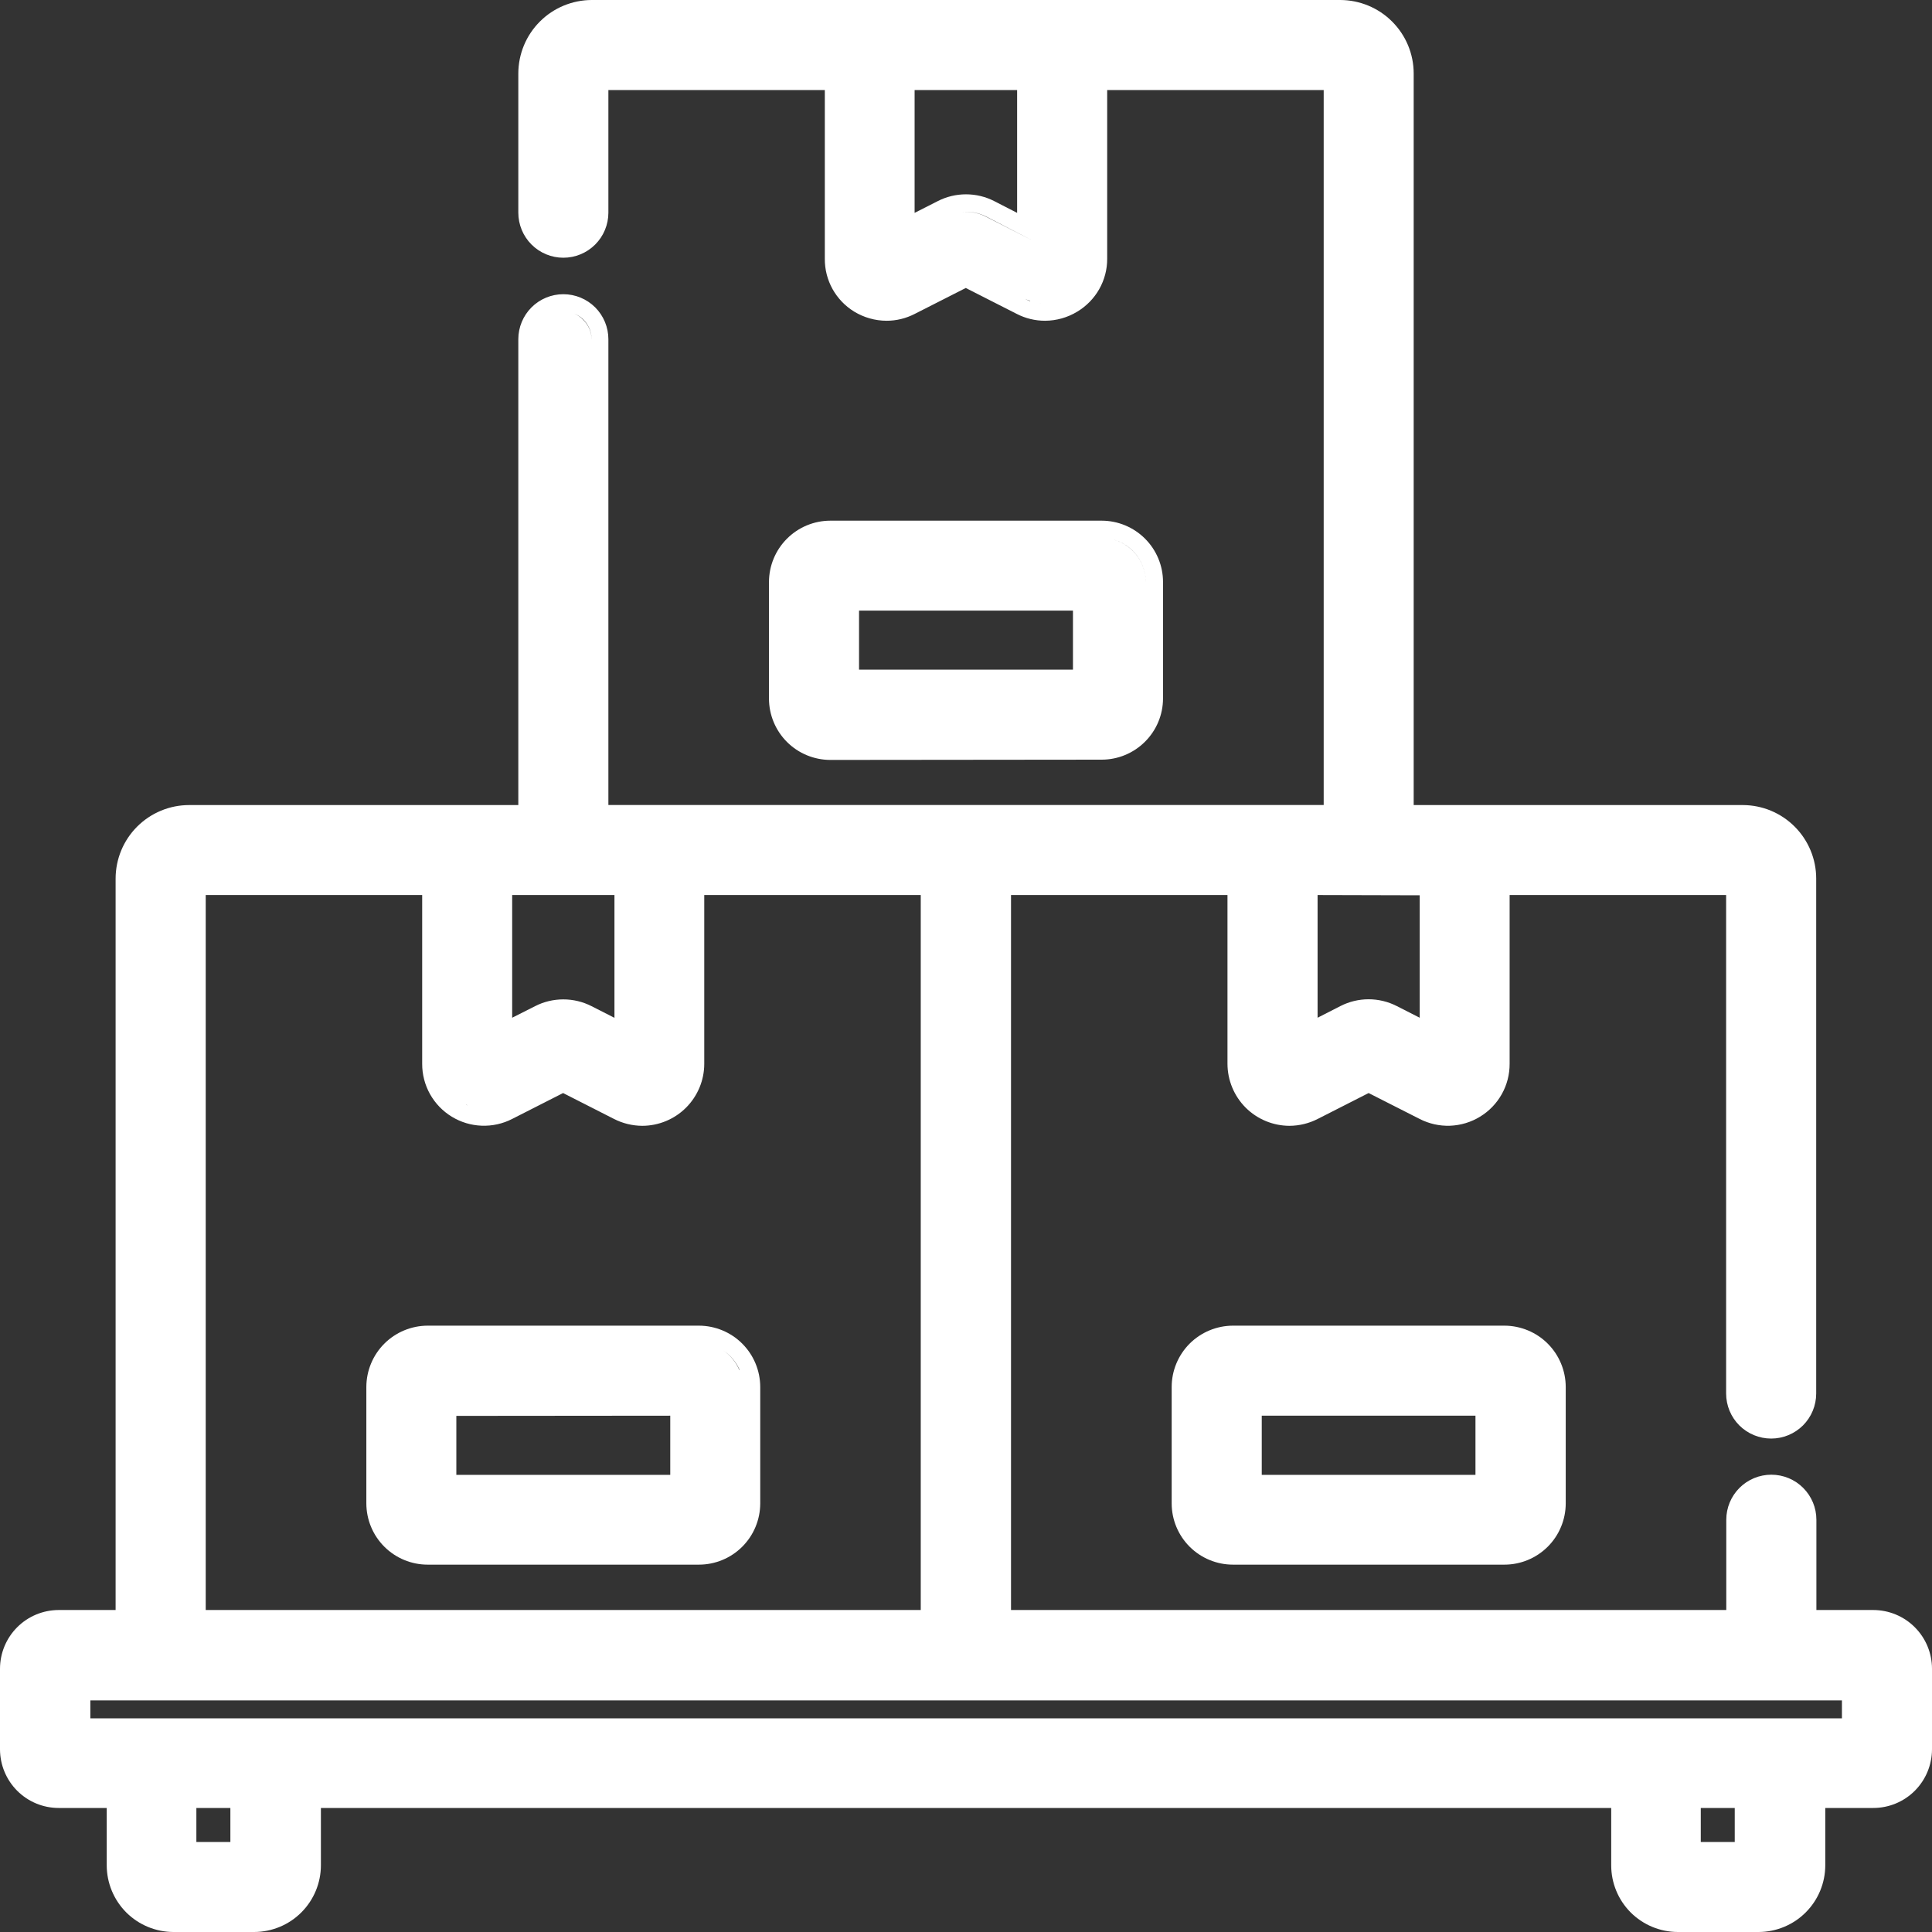
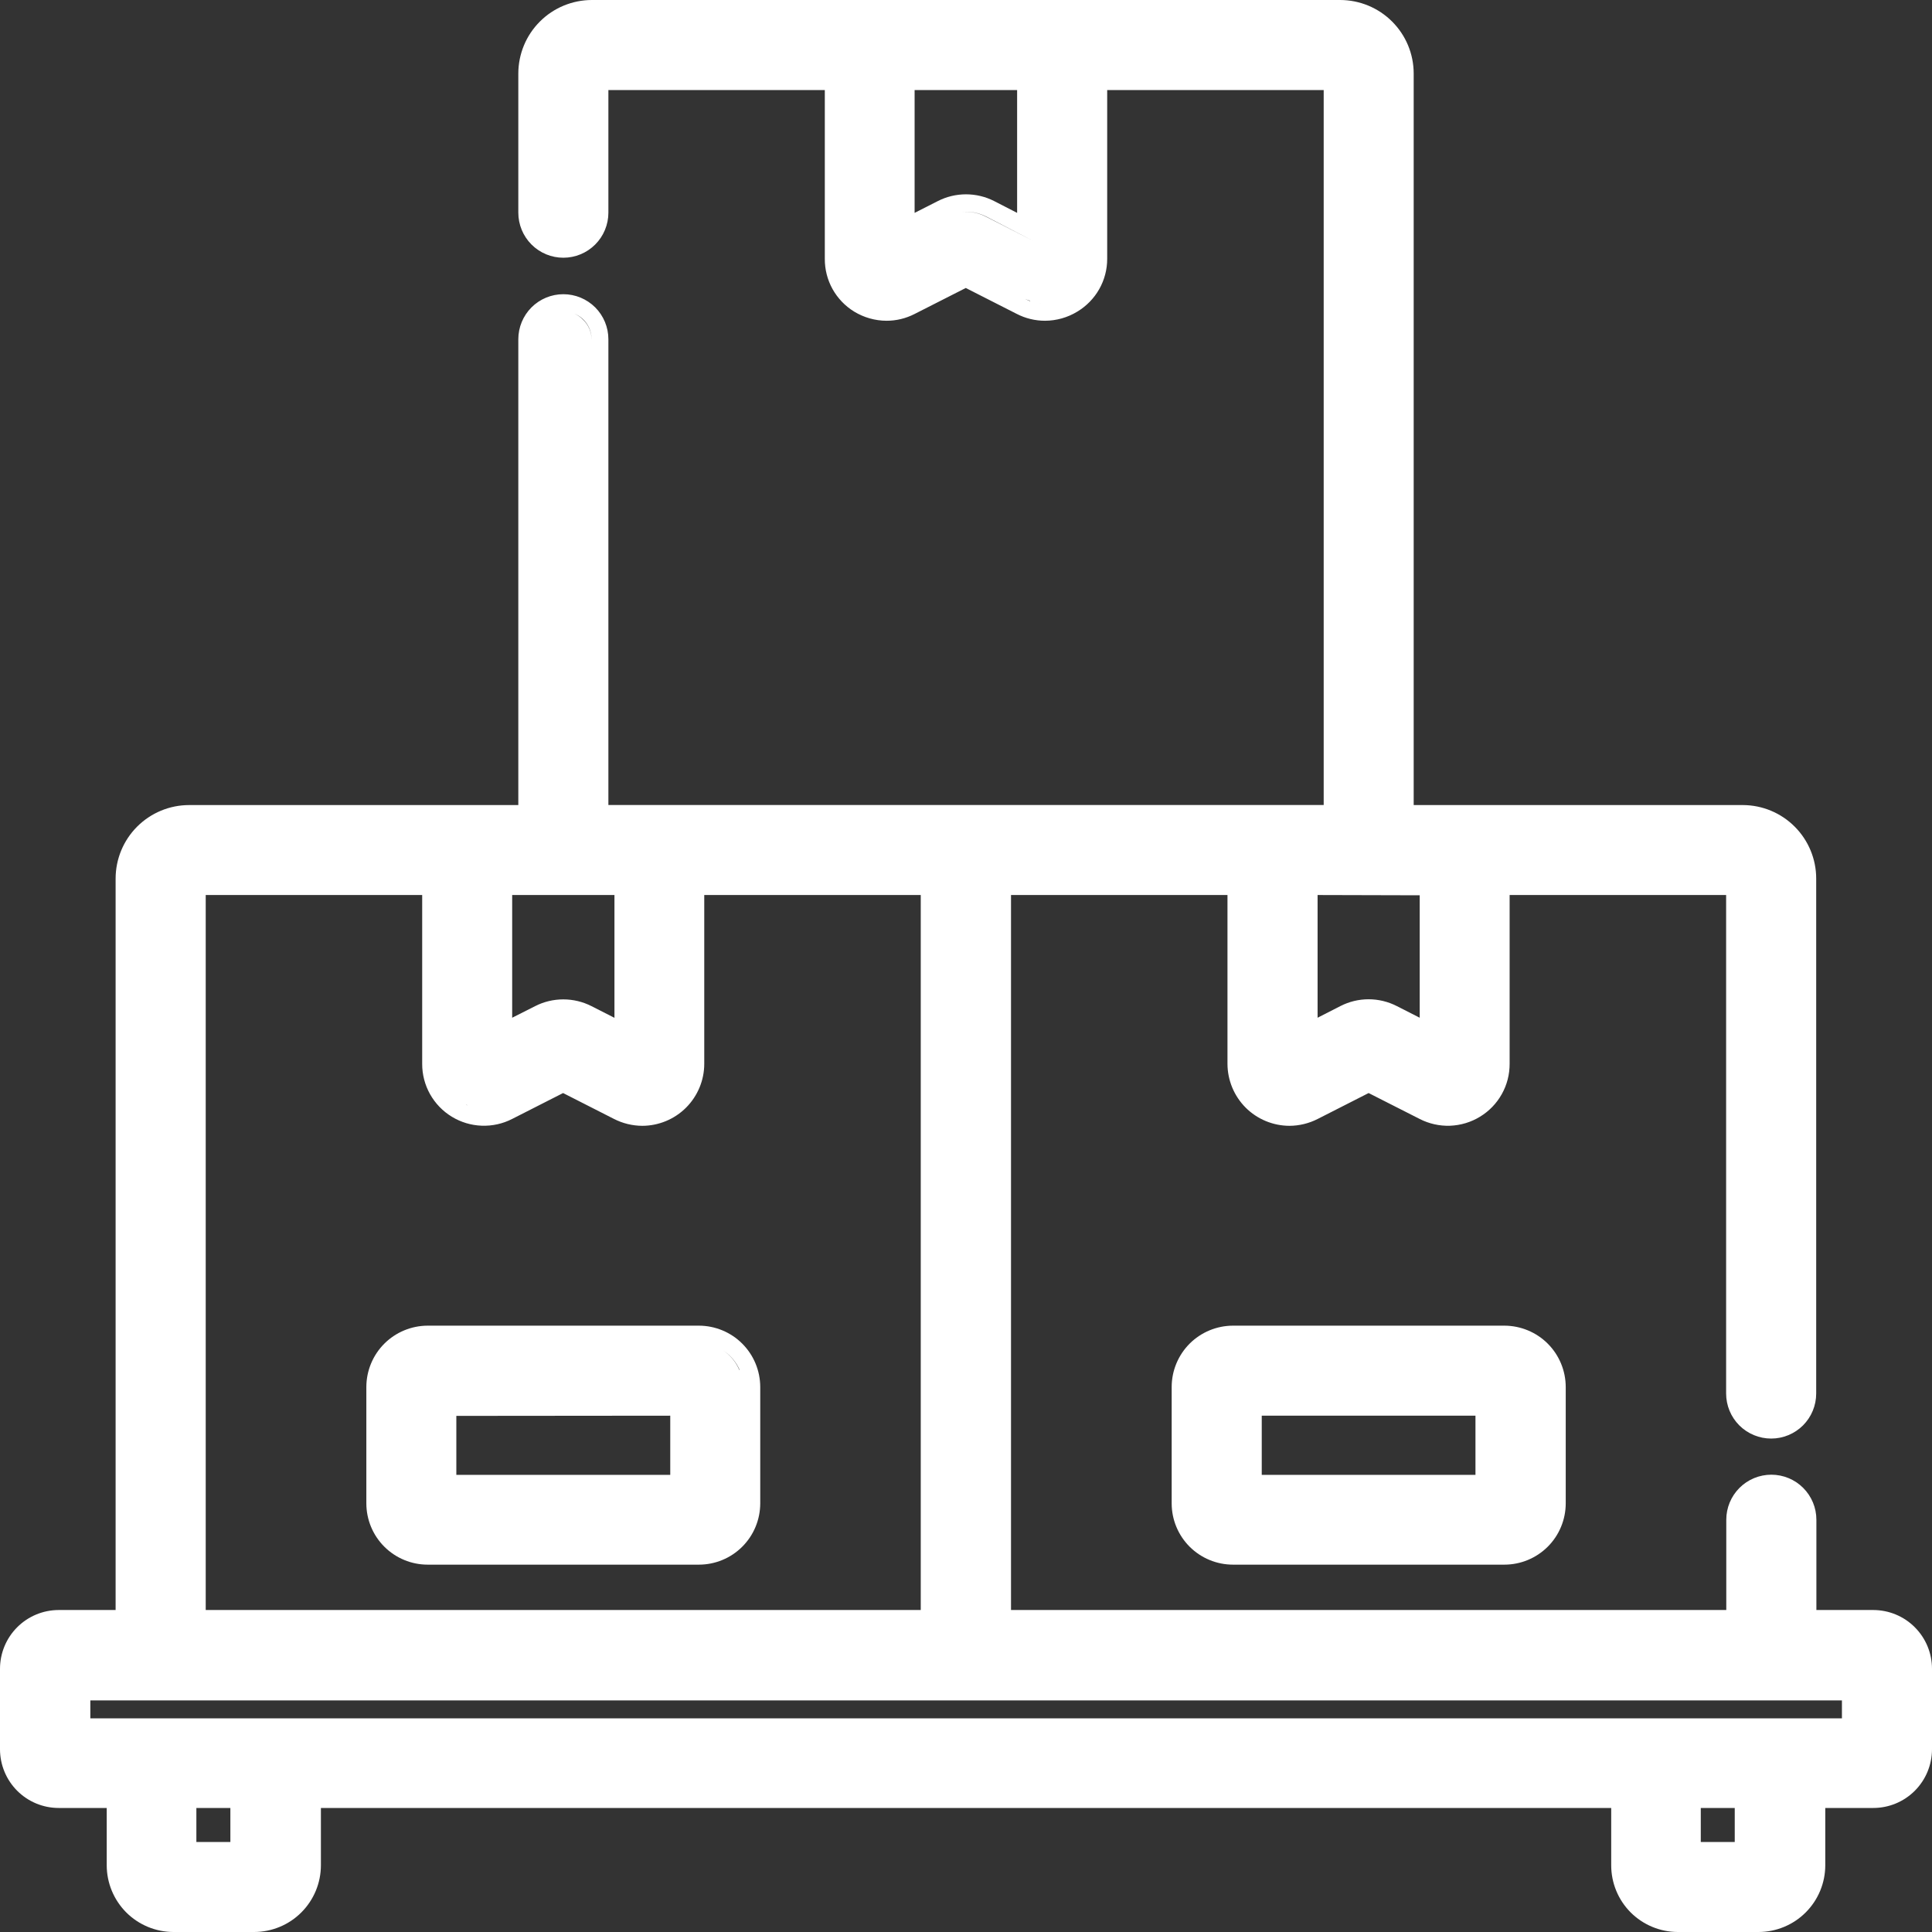
<svg xmlns="http://www.w3.org/2000/svg" width="50" height="50" viewBox="0 0 50 50" fill="none">
  <rect x="0" y="0" width="50" height="50" fill="#333333" stroke="none" />
-   <path d="M28.512 19.66C28.931 19.66 29.334 19.493 29.631 19.197C29.929 18.901 30.097 18.5 30.099 18.08V15.062C30.099 14.642 29.931 14.238 29.634 13.941C29.336 13.643 28.933 13.476 28.512 13.475H21.489C21.068 13.476 20.664 13.643 20.367 13.941C20.069 14.238 19.902 14.642 19.901 15.062V18.08C19.902 18.501 20.069 18.904 20.367 19.202C20.664 19.499 21.068 19.666 21.489 19.667L28.512 19.66ZM27.768 15.803V17.33H22.232V15.803H27.768ZM29.148 14.116C29.303 14.22 29.43 14.361 29.518 14.526C29.606 14.691 29.652 14.875 29.653 15.062V18.08C29.654 18.307 29.585 18.529 29.456 18.716C29.376 18.839 29.271 18.944 29.148 19.024C29.026 19.108 28.887 19.167 28.742 19.196C28.887 19.167 29.026 19.108 29.148 19.024C29.271 18.944 29.376 18.839 29.456 18.716C29.585 18.529 29.654 18.307 29.653 18.08V15.062C29.652 14.8 29.561 14.546 29.395 14.343C29.229 14.14 28.998 14 28.742 13.946C28.887 13.976 29.025 14.033 29.148 14.116V14.116ZM20.348 15.062C20.348 14.909 20.379 14.757 20.439 14.616C20.379 14.757 20.348 14.909 20.348 15.062V15.062Z" fill="white" />
  <path d="M31.91 34.308C31.489 34.309 31.086 34.476 30.788 34.773C30.491 35.071 30.323 35.474 30.323 35.895V38.908C30.323 39.329 30.491 39.732 30.788 40.029C31.086 40.326 31.49 40.493 31.91 40.493H38.933C39.354 40.493 39.757 40.326 40.055 40.029C40.353 39.732 40.52 39.329 40.521 38.908V35.895C40.52 35.474 40.353 35.071 40.055 34.773C39.758 34.476 39.354 34.309 38.933 34.308H31.91ZM32.654 36.638H38.185V38.169H32.654V36.638ZM32.207 36.192V38.616V36.192ZM31.274 34.951C31.09 35.074 30.945 35.249 30.858 35.453C30.945 35.249 31.09 35.074 31.274 34.951V34.951ZM39.983 35.453C39.897 35.249 39.753 35.074 39.57 34.951C39.753 35.074 39.897 35.249 39.983 35.453V35.453Z" fill="white" />
  <path d="M9.481 35.895V38.908C9.482 39.329 9.649 39.732 9.947 40.029C10.245 40.326 10.648 40.493 11.069 40.493H18.087C18.508 40.493 18.912 40.326 19.209 40.029C19.507 39.732 19.674 39.329 19.675 38.908V35.895C19.674 35.474 19.507 35.071 19.209 34.773C18.912 34.476 18.508 34.309 18.087 34.308H11.069C10.648 34.309 10.245 34.476 9.947 34.773C9.649 35.071 9.482 35.474 9.481 35.895ZM17.346 36.638V38.169H11.81V36.643L17.346 36.638ZM19.133 35.453C19.046 35.249 18.902 35.075 18.719 34.951C18.906 35.074 19.052 35.248 19.141 35.453H19.133ZM18.087 34.754C18.241 34.755 18.392 34.785 18.534 34.844C18.392 34.785 18.241 34.755 18.087 34.754V34.754ZM10.428 34.951C10.245 35.075 10.102 35.249 10.015 35.453C10.102 35.249 10.246 35.075 10.43 34.951H10.428Z" fill="white" />
  <path d="M48.481 41.667H47.008V39.33C47.008 39.021 46.885 38.725 46.666 38.506C46.448 38.288 46.151 38.165 45.842 38.165C45.533 38.165 45.236 38.288 45.018 38.506C44.799 38.725 44.676 39.021 44.676 39.33V41.667H26.165V23.163H31.767V27.531C31.768 27.956 31.937 28.364 32.237 28.665C32.538 28.965 32.945 29.135 33.371 29.136C33.625 29.135 33.876 29.074 34.103 28.958L35.42 28.288L36.74 28.958C36.984 29.083 37.256 29.144 37.529 29.134C37.803 29.123 38.07 29.043 38.303 28.9C38.538 28.757 38.732 28.556 38.866 28.316C39.001 28.076 39.07 27.806 39.069 27.531V23.163H44.672V36.065C44.672 36.374 44.795 36.67 45.013 36.889C45.232 37.107 45.529 37.23 45.838 37.23C46.147 37.23 46.443 37.107 46.662 36.889C46.88 36.67 47.003 36.374 47.003 36.065V22.737C47.003 22.234 46.803 21.751 46.448 21.395C46.093 21.038 45.611 20.837 45.107 20.835H36.586V1.902C36.586 1.398 36.385 0.914 36.028 0.558C35.672 0.201 35.188 0.001 34.684 0L15.316 0C14.812 0.001 14.328 0.201 13.972 0.558C13.615 0.914 13.415 1.398 13.414 1.902V5.504C13.414 5.813 13.537 6.11 13.755 6.328C13.974 6.547 14.27 6.67 14.579 6.67C14.889 6.67 15.185 6.547 15.404 6.328C15.622 6.11 15.745 5.813 15.745 5.504V2.33H21.346V6.696C21.344 6.971 21.413 7.241 21.546 7.481C21.68 7.72 21.873 7.922 22.107 8.065C22.359 8.218 22.648 8.3 22.942 8.301C23.197 8.302 23.448 8.24 23.675 8.123L24.994 7.453L26.312 8.123C26.538 8.24 26.789 8.301 27.044 8.301C27.339 8.3 27.628 8.219 27.88 8.065C28.116 7.923 28.312 7.723 28.448 7.483C28.584 7.243 28.655 6.972 28.654 6.696V2.33H34.257V20.833H15.745V8.779C15.745 8.47 15.622 8.174 15.404 7.955C15.185 7.737 14.889 7.614 14.579 7.614C14.27 7.614 13.974 7.737 13.755 7.955C13.537 8.174 13.414 8.47 13.414 8.779V20.835H4.895C4.39 20.835 3.907 21.036 3.55 21.392C3.193 21.749 2.993 22.232 2.992 22.737V41.667H1.518C1.116 41.668 0.729 41.828 0.445 42.113C0.16 42.398 -4.34413e-07 42.785 0 43.188L0 45.272C0.001 45.675 0.161 46.06 0.445 46.345C0.73 46.63 1.116 46.79 1.518 46.79H2.762V48.275C2.763 48.732 2.945 49.17 3.268 49.494C3.592 49.817 4.031 49.999 4.488 50H6.579C7.036 49.999 7.475 49.817 7.798 49.494C8.122 49.17 8.304 48.732 8.305 48.275V46.79H41.698V48.275C41.698 48.732 41.879 49.17 42.202 49.494C42.526 49.817 42.964 49.999 43.422 50H45.512C45.969 49.999 46.408 49.817 46.731 49.494C47.055 49.17 47.237 48.732 47.238 48.275V46.79H48.481C48.884 46.79 49.27 46.63 49.555 46.345C49.839 46.06 49.999 45.675 50 45.272V43.188C50 42.785 49.84 42.398 49.555 42.113C49.271 41.828 48.885 41.668 48.481 41.667ZM44.016 47.67V46.79H44.895V47.67H44.016ZM5.082 47.67V46.79H5.962V47.67H5.082ZM4.859 22.737C4.859 22.732 4.861 22.727 4.864 22.723C4.867 22.719 4.872 22.717 4.877 22.716V22.716C4.872 22.717 4.867 22.719 4.864 22.723C4.861 22.727 4.859 22.732 4.859 22.737V42.114V22.737ZM24.472 5.603L23.652 6.027L24.472 5.607C24.635 5.524 24.816 5.48 25 5.48C25.184 5.48 25.365 5.524 25.528 5.607L26.77 6.25L25.528 5.614C25.366 5.528 25.185 5.483 25.001 5.481C24.818 5.479 24.636 5.521 24.472 5.603V5.603ZM26.323 2.33V5.509L25.731 5.205C25.505 5.089 25.254 5.029 25 5.029C24.746 5.029 24.495 5.089 24.269 5.205L23.67 5.509V2.33H26.323ZM23.224 6.25V1.884V6.25ZM26.797 7.837L26.707 7.81L26.797 7.837ZM33.719 28.643L33.627 28.67L33.719 28.643ZM33.65 27.08L34.891 26.444C34.999 26.388 35.115 26.35 35.235 26.333C35.115 26.35 34.999 26.388 34.891 26.444L33.65 27.08ZM36.742 23.17V26.339L36.151 26.038C35.924 25.922 35.674 25.861 35.419 25.861C35.165 25.861 34.914 25.922 34.688 26.038L34.099 26.339V23.163L36.742 23.17ZM35.456 26.317C35.627 26.32 35.795 26.363 35.947 26.442C35.797 26.362 35.629 26.318 35.458 26.312L35.456 26.317ZM11.692 28.9C11.926 29.043 12.192 29.123 12.466 29.133C12.74 29.143 13.012 29.083 13.255 28.958L14.573 28.288L15.89 28.958C16.117 29.074 16.368 29.135 16.623 29.136C17.048 29.135 17.456 28.965 17.756 28.665C18.056 28.364 18.226 27.956 18.226 27.531V23.163H23.829V41.667H5.324V23.163H10.926V27.531C10.925 27.806 10.995 28.076 11.129 28.316C11.264 28.556 11.457 28.757 11.692 28.9V28.9ZM14.716 26.317C14.625 26.306 14.534 26.306 14.443 26.317C14.364 26.327 14.285 26.345 14.209 26.37C14.285 26.345 14.364 26.327 14.443 26.317C14.488 26.317 14.535 26.317 14.579 26.317H14.716C14.852 26.333 14.985 26.374 15.107 26.438L16.348 27.074L15.107 26.438C14.985 26.374 14.852 26.333 14.716 26.317V26.317ZM15.902 26.341L15.31 26.04C15.083 25.924 14.833 25.864 14.578 25.864C14.324 25.864 14.073 25.924 13.847 26.04L13.255 26.339V23.163H15.902V26.341ZM12.878 28.632C12.848 28.643 12.818 28.652 12.786 28.659C12.818 28.652 12.848 28.643 12.878 28.632ZM13.057 28.56C13.014 28.583 12.97 28.602 12.925 28.618C12.97 28.606 13.014 28.59 13.057 28.571V28.56ZM12.065 28.589C12.08 28.597 12.096 28.603 12.112 28.607C12.093 28.604 12.075 28.598 12.058 28.589H12.065ZM12.208 28.643L12.268 28.656L12.208 28.643ZM12.358 28.674C12.379 28.675 12.401 28.675 12.422 28.674C12.401 28.675 12.379 28.675 12.358 28.674V28.674ZM12.507 28.688H12.588H12.53H12.507ZM12.648 28.688L12.731 28.674L12.648 28.688ZM16.786 28.688C16.89 28.673 16.993 28.643 17.09 28.6C16.992 28.64 16.89 28.666 16.786 28.679V28.688ZM17.355 28.44C17.433 28.375 17.502 28.3 17.561 28.216C17.502 28.297 17.433 28.369 17.355 28.431V28.44ZM47.669 44.007V44.471H2.338V44.007H47.669ZM32.906 28.605C32.921 28.613 32.937 28.619 32.953 28.623C32.936 28.614 32.92 28.603 32.906 28.589V28.605ZM33.051 28.659L33.109 28.672L33.051 28.659ZM33.199 28.69H33.263H33.199ZM33.35 28.703H33.429H33.371H33.35ZM33.574 28.685L33.489 28.699L33.574 28.685ZM33.9 28.576C33.856 28.598 33.812 28.617 33.766 28.634C33.812 28.617 33.856 28.598 33.9 28.576L35.42 27.797L33.9 28.576ZM37.93 28.609C37.786 28.672 37.63 28.705 37.473 28.705C37.63 28.705 37.786 28.672 37.93 28.609C37.98 28.587 38.029 28.562 38.076 28.534C38.105 28.516 38.134 28.493 38.16 28.473C38.134 28.493 38.105 28.516 38.076 28.534C38.029 28.556 37.98 28.577 37.93 28.594V28.609ZM38.35 28.297C38.386 28.253 38.42 28.208 38.451 28.161C38.419 28.203 38.386 28.243 38.35 28.281V28.297ZM46.447 22.17C46.41 22.083 46.364 22 46.311 21.922C46.364 22 46.41 22.083 46.447 22.17ZM21.884 7.143C21.92 7.234 21.968 7.319 22.027 7.397C21.968 7.319 21.92 7.234 21.884 7.143V7.143ZM23.485 7.737L25.01 6.946L23.485 7.737ZM26.663 7.795C26.617 7.778 26.572 7.759 26.529 7.737C26.57 7.755 26.613 7.77 26.656 7.783L26.663 7.795ZM27 7.862C27.026 7.864 27.052 7.864 27.078 7.862H27.058H27ZM26.855 7.846C26.884 7.846 26.91 7.846 26.939 7.859C26.904 7.846 26.877 7.839 26.848 7.835L26.855 7.846ZM27.165 7.859H27.23H27.165ZM27.317 7.833C27.337 7.829 27.357 7.825 27.377 7.819C27.355 7.818 27.332 7.816 27.31 7.812L27.317 7.833ZM27.473 7.786L27.522 7.768L27.473 7.786ZM15.086 8.259C15.156 8.325 15.211 8.403 15.25 8.491C15.288 8.578 15.308 8.672 15.31 8.768V21.279V8.779C15.308 8.684 15.288 8.589 15.25 8.502C15.211 8.415 15.156 8.336 15.086 8.27C15.022 8.205 14.947 8.153 14.863 8.116C14.946 8.15 15.021 8.198 15.086 8.259V8.259ZM3.97 21.614C3.898 21.673 3.832 21.739 3.772 21.81C3.832 21.739 3.898 21.673 3.97 21.614V21.614ZM3.555 22.17C3.591 22.083 3.636 22 3.689 21.922C3.636 22 3.591 22.083 3.555 22.17C3.516 22.258 3.488 22.35 3.47 22.444C3.488 22.35 3.516 22.258 3.555 22.17ZM1.518 42.114C1.443 42.114 1.369 42.121 1.295 42.136C1.369 42.121 1.443 42.114 1.518 42.114V42.114ZM1.518 46.355C1.444 46.356 1.369 46.349 1.295 46.335C1.369 46.349 1.444 46.356 1.518 46.355V46.355ZM46.791 48.286C46.791 48.625 46.656 48.95 46.416 49.19C46.176 49.429 45.851 49.564 45.512 49.565V49.565C45.851 49.564 46.176 49.429 46.416 49.19C46.656 48.95 46.791 48.625 46.791 48.286V46.355V48.286ZM48.481 42.125C48.766 42.126 49.039 42.239 49.24 42.44C49.441 42.642 49.553 42.914 49.553 43.199C49.555 43.057 49.528 42.916 49.475 42.785C49.422 42.654 49.343 42.534 49.244 42.433C49.144 42.332 49.025 42.252 48.895 42.197C48.764 42.142 48.623 42.114 48.481 42.114V42.125Z" fill="white" />
</svg>